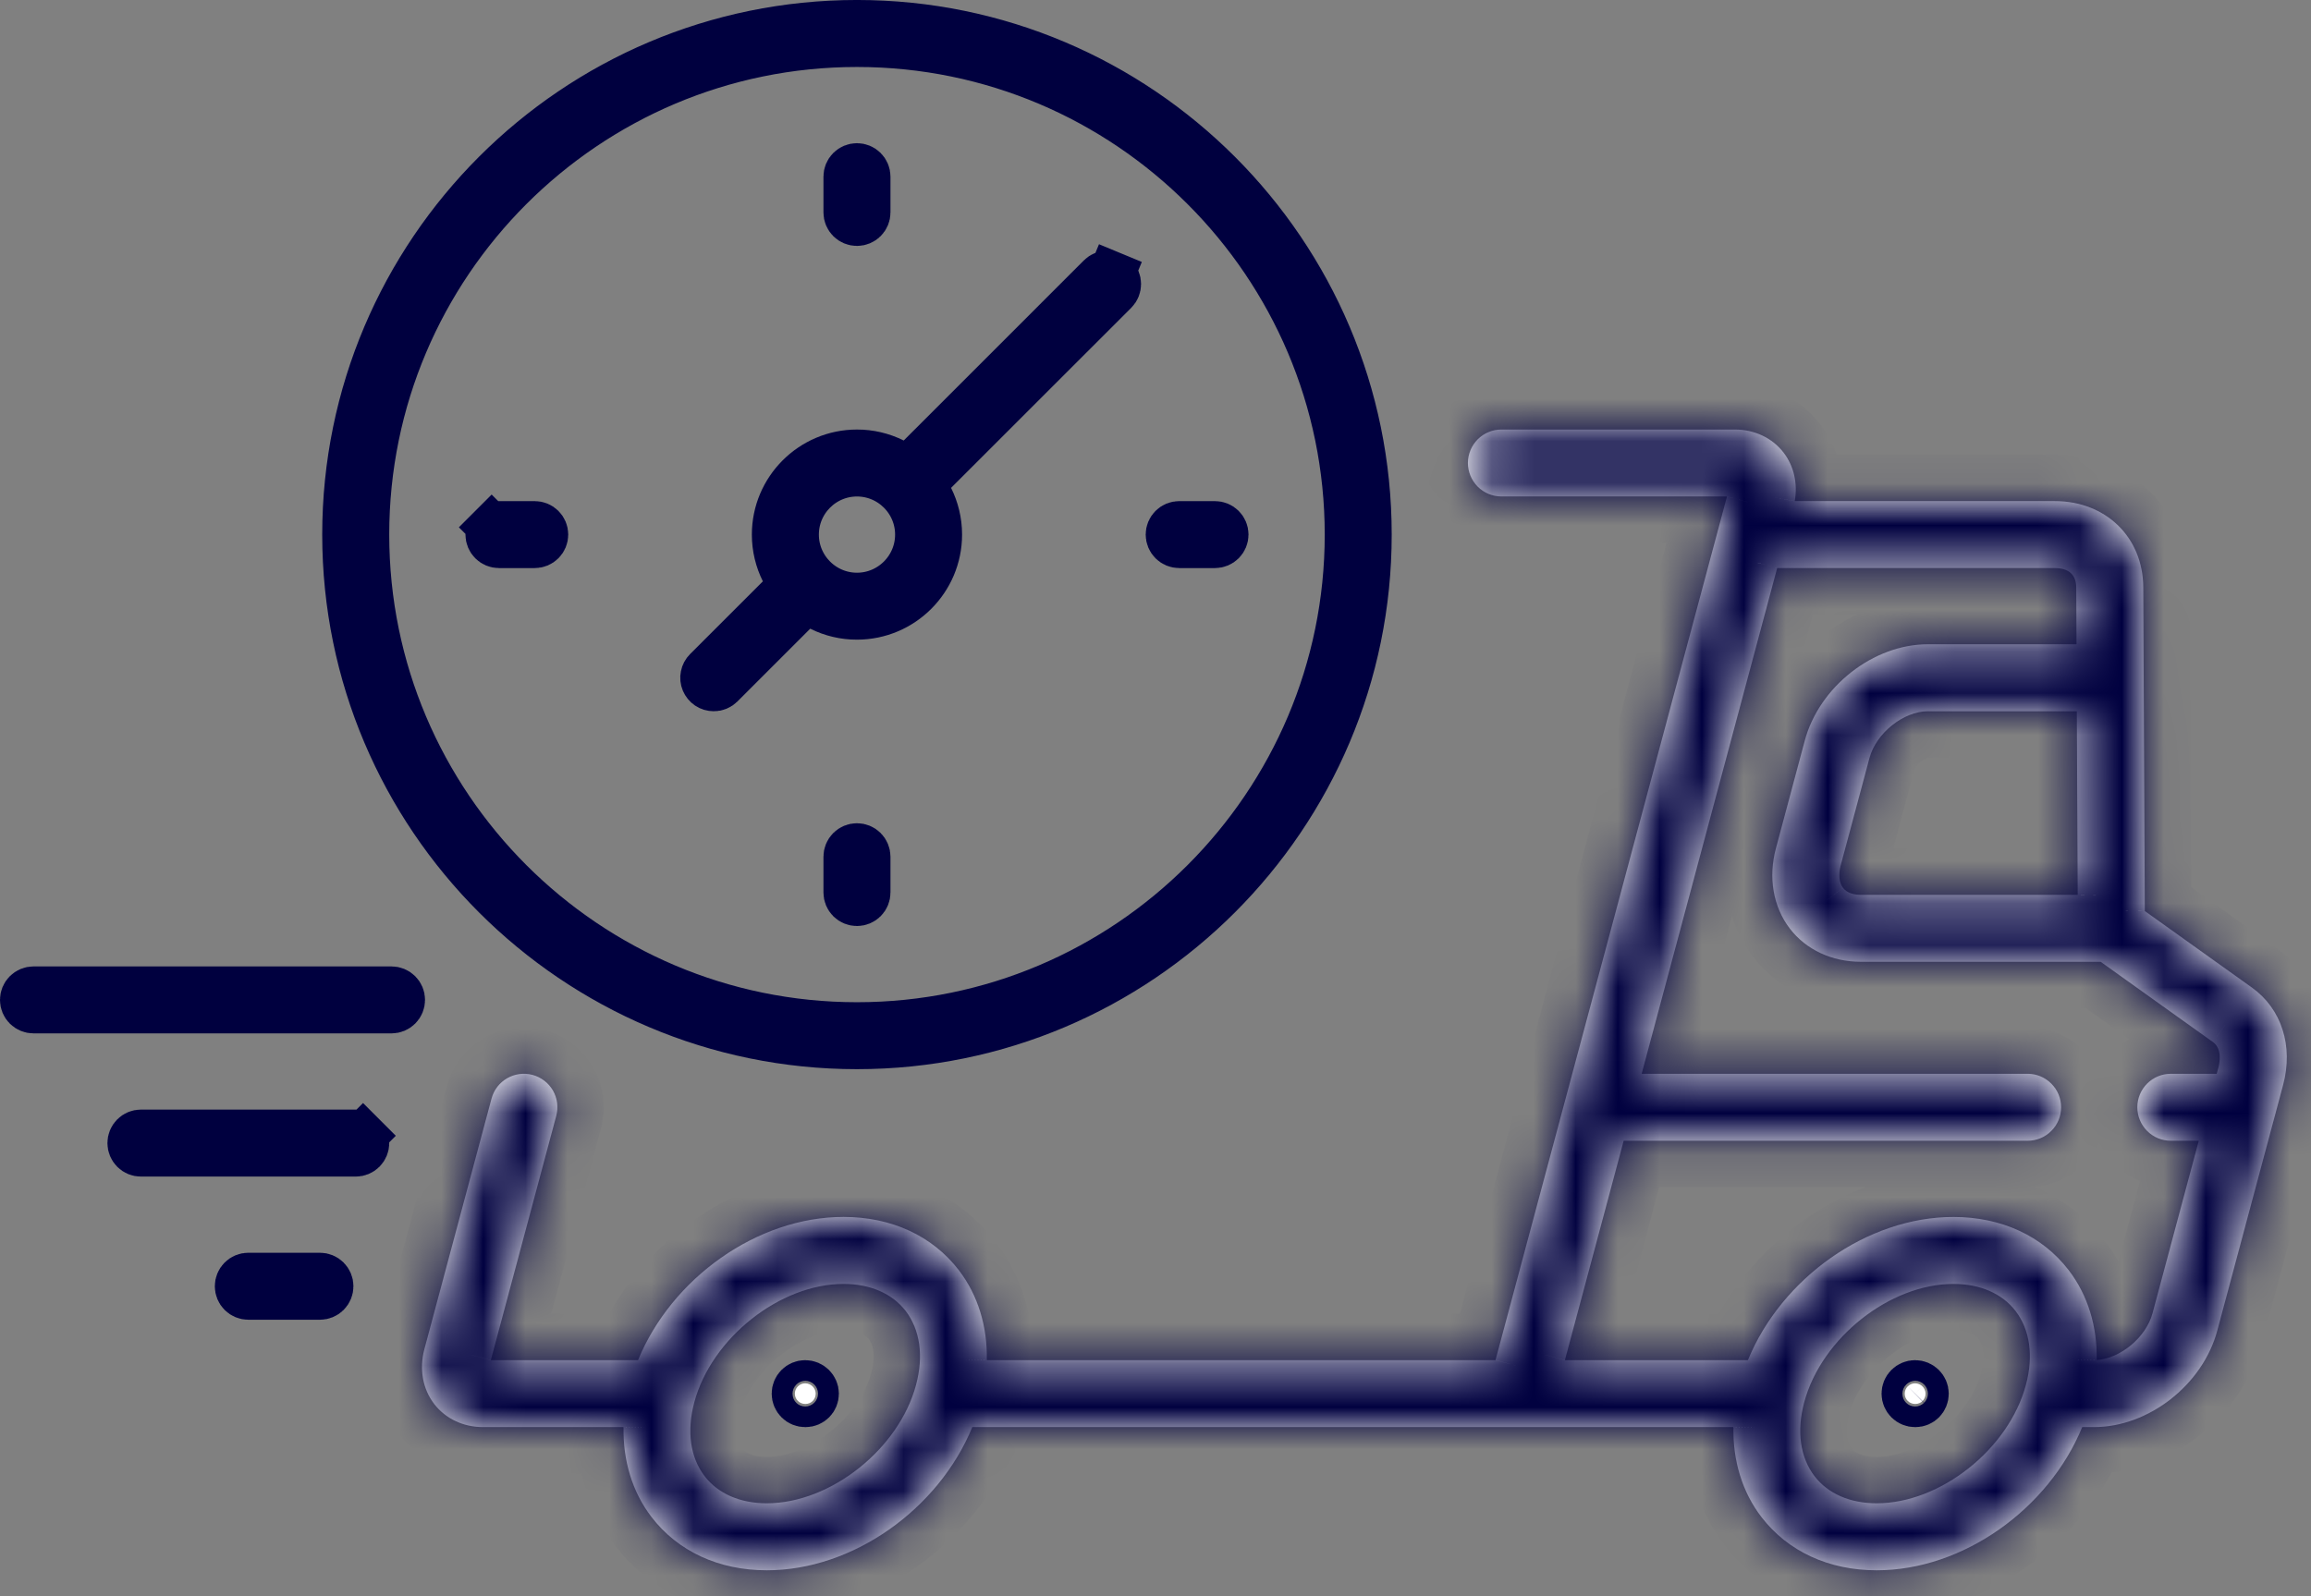
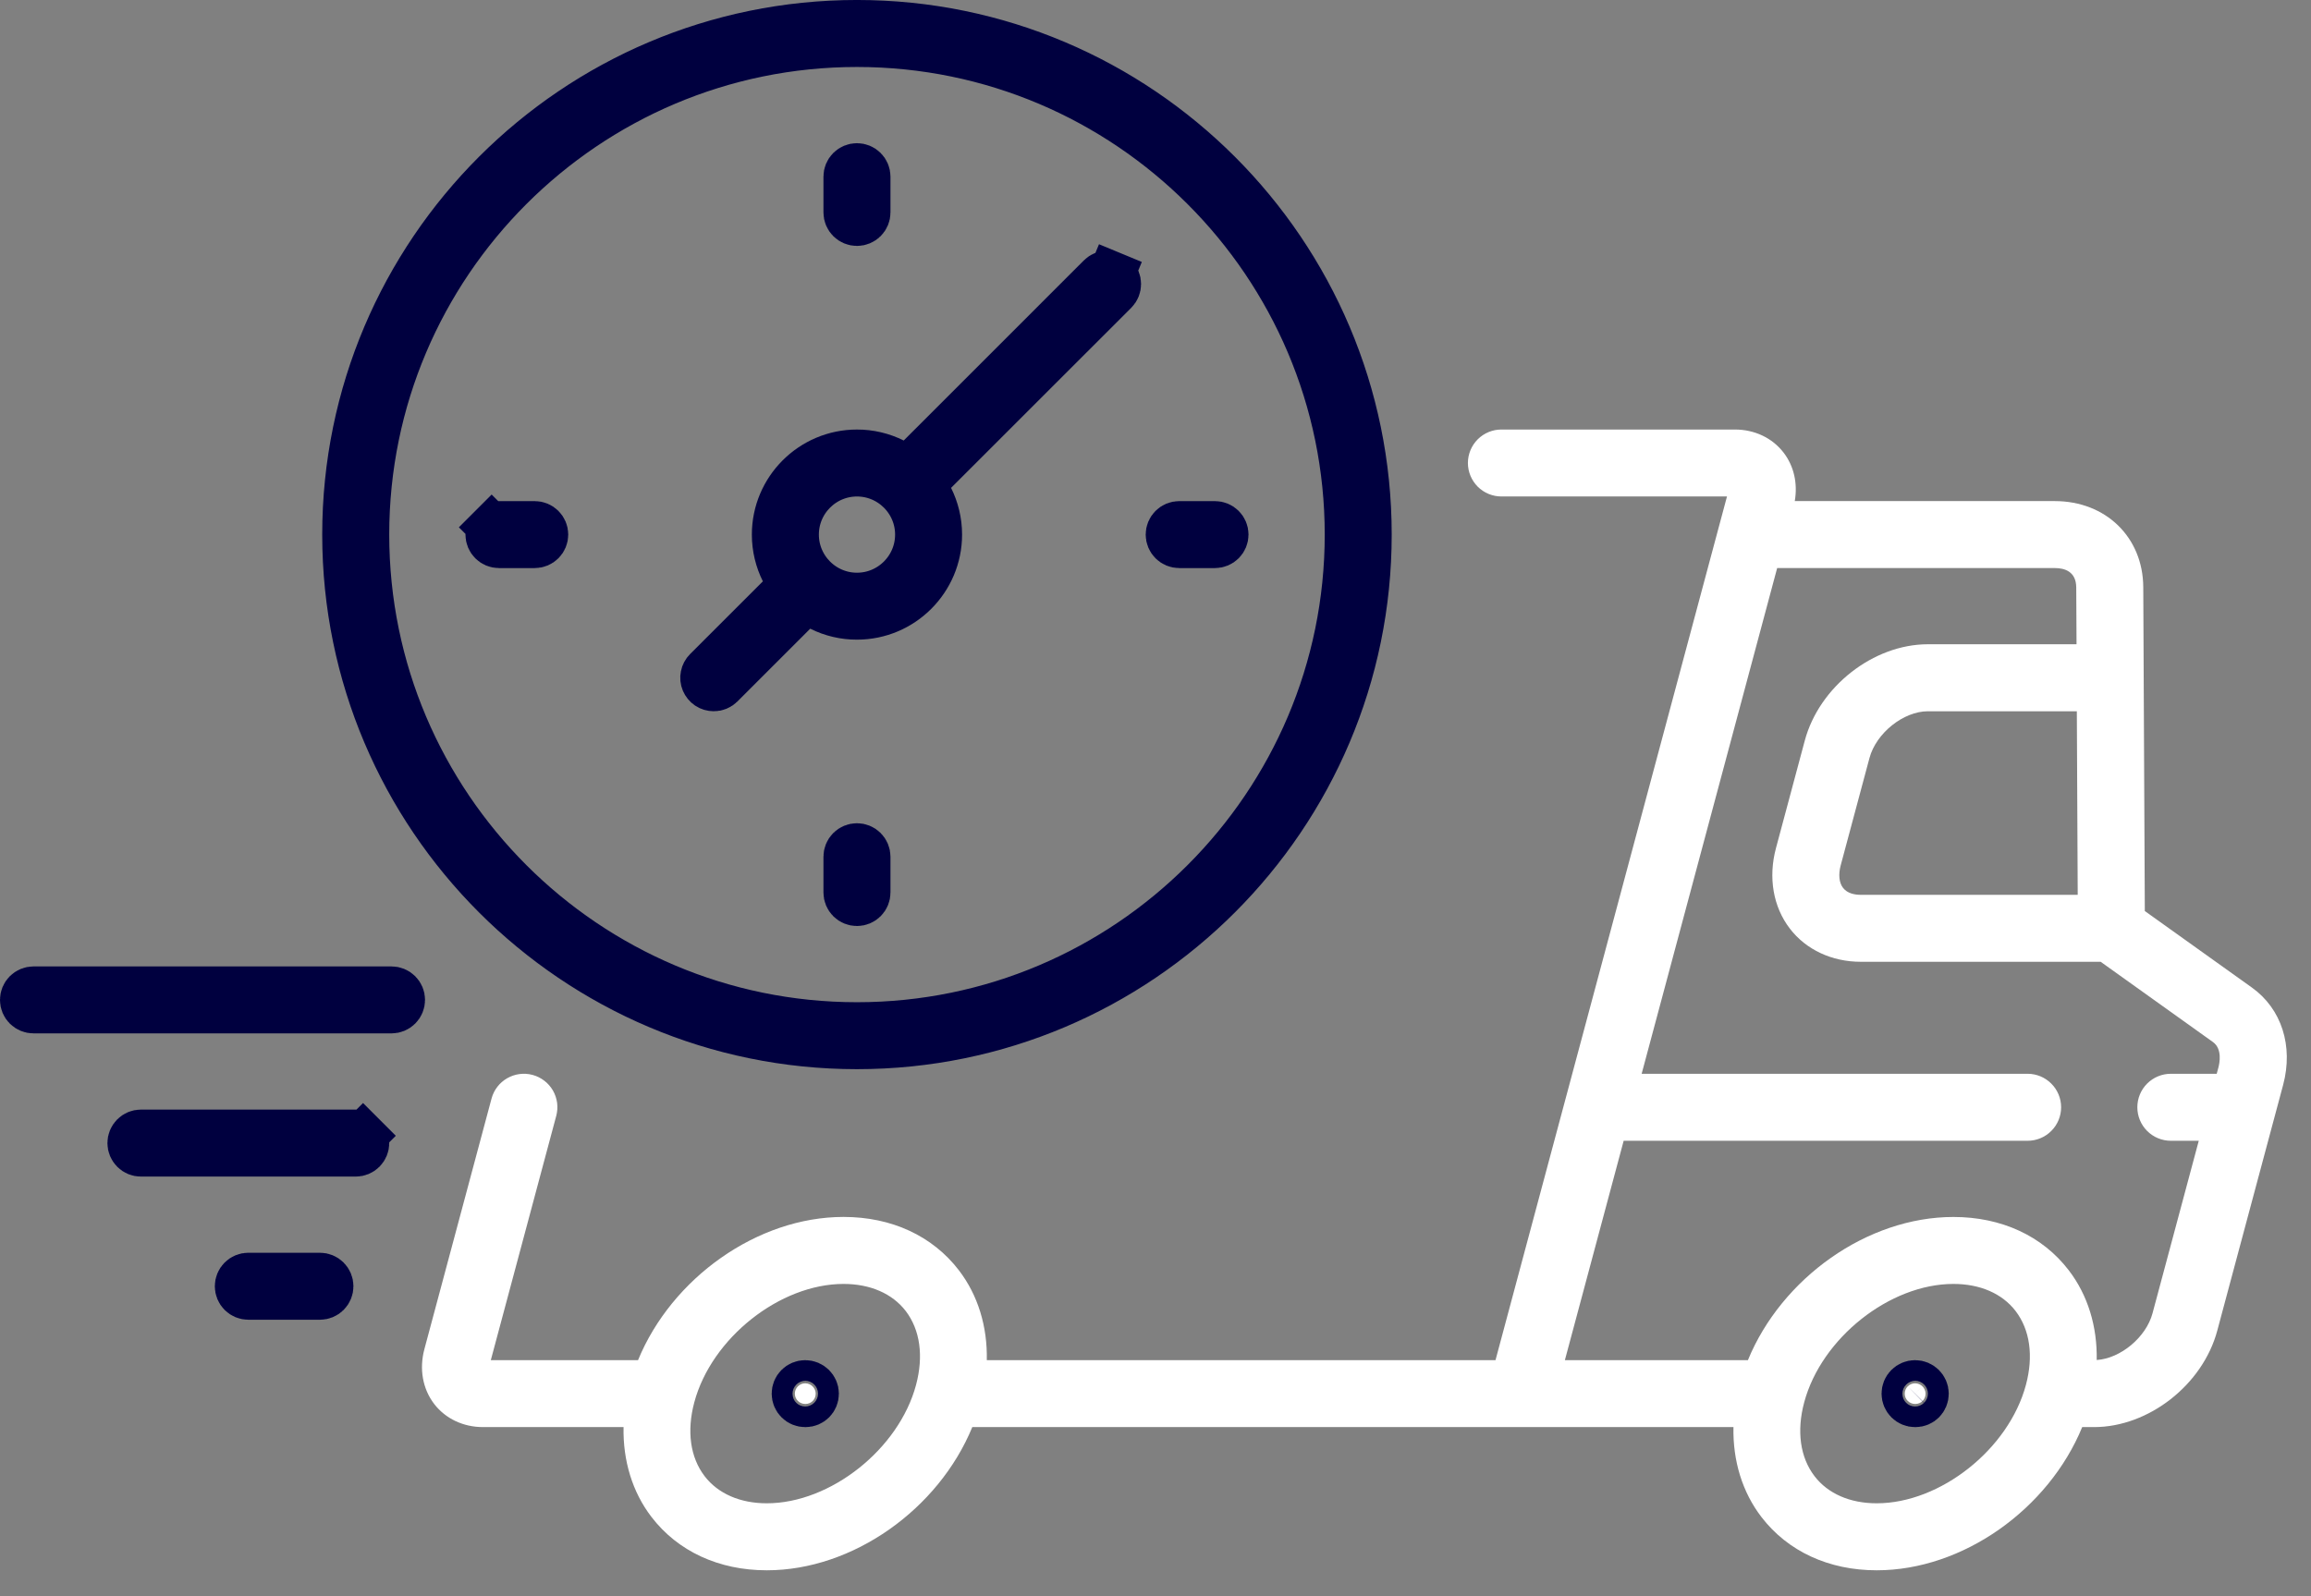
<svg xmlns="http://www.w3.org/2000/svg" width="55" height="38" viewBox="0 0 55 38" fill="none">
  <rect x="0" y="0" width="55" height="38" fill="#808080" stroke="none" />
  <path d="M45.403 33.003C45.45 32.957 45.512 32.931 45.577 32.931C45.717 32.931 45.827 33.045 45.827 33.177C45.827 33.316 45.718 33.422 45.586 33.422H45.577C45.512 33.422 45.45 33.397 45.403 33.35C45.357 33.304 45.331 33.242 45.331 33.177C45.331 33.111 45.357 33.049 45.403 33.003ZM18.989 33.003C19.035 32.957 19.097 32.931 19.163 32.931C19.302 32.931 19.413 33.045 19.413 33.177C19.413 33.316 19.303 33.422 19.171 33.422H19.163C19.097 33.422 19.035 33.397 18.989 33.35C18.943 33.304 18.917 33.242 18.917 33.177C18.917 33.111 18.943 33.049 18.989 33.003Z" fill="white" stroke="#00003F" stroke-width="1.103" />
  <mask id="path-2-inside-1_93_919" fill="white">
-     <path d="M53.594 23.51L51.045 21.688L51.008 13.978C51.002 12.791 50.117 11.929 48.903 11.929H42.714C42.787 11.508 42.694 11.095 42.449 10.776C42.18 10.425 41.757 10.225 41.288 10.225H35.733C35.521 10.225 35.319 10.309 35.169 10.458C35.02 10.608 34.935 10.81 34.935 11.022C34.935 11.233 35.02 11.436 35.169 11.586C35.319 11.735 35.521 11.819 35.733 11.819L41.101 11.819L35.592 32.379H23.485C23.502 31.58 23.275 30.832 22.82 30.239C22.192 29.421 21.218 28.97 20.076 28.97C18.024 28.97 15.987 30.426 15.185 32.379L11.681 32.379L13.238 26.565C13.265 26.464 13.272 26.359 13.259 26.255C13.245 26.151 13.211 26.051 13.159 25.96C13.106 25.87 13.037 25.79 12.954 25.727C12.87 25.663 12.776 25.616 12.675 25.589C12.25 25.476 11.812 25.727 11.698 26.153L10.1 32.118C9.974 32.589 10.059 33.064 10.333 33.422C10.602 33.772 11.025 33.973 11.494 33.973H14.84C14.824 34.772 15.05 35.52 15.505 36.113C16.133 36.931 17.108 37.382 18.249 37.382C20.301 37.382 22.338 35.926 23.14 33.973H41.255C41.238 34.772 41.465 35.52 41.92 36.113C42.548 36.931 43.522 37.382 44.664 37.382C46.716 37.382 48.753 35.926 49.555 33.973H49.838C51.136 33.973 52.424 32.965 52.769 31.678L54.337 25.826C54.584 24.902 54.3 24.015 53.594 23.51ZM21.801 32.97C21.392 34.497 19.765 35.787 18.249 35.787C17.615 35.787 17.089 35.558 16.77 35.142C16.427 34.695 16.34 34.07 16.524 33.382C16.933 31.855 18.56 30.565 20.076 30.565C20.71 30.565 21.236 30.794 21.555 31.209C21.898 31.657 21.985 32.282 21.801 32.97ZM49.448 21.302H44.285C44.15 21.302 43.967 21.273 43.862 21.135C43.769 21.014 43.749 20.819 43.807 20.601L44.492 18.045C44.651 17.452 45.301 16.932 45.883 16.932H49.427L49.448 21.302ZM48.215 32.97C47.806 34.497 46.18 35.787 44.664 35.787C44.029 35.787 43.504 35.558 43.185 35.142C42.842 34.695 42.754 34.07 42.939 33.382C43.348 31.855 44.974 30.565 46.49 30.565C47.125 30.565 47.65 30.794 47.969 31.209C48.312 31.657 48.4 32.282 48.215 32.97ZM51.228 31.265C51.075 31.837 50.465 32.34 49.9 32.376C49.915 31.578 49.689 30.831 49.234 30.239C48.606 29.421 47.632 28.971 46.49 28.971C44.438 28.971 42.401 30.426 41.599 32.379H37.243L38.642 27.157H48.256C48.467 27.157 48.67 27.073 48.819 26.923C48.969 26.774 49.053 26.571 49.053 26.359C49.053 26.148 48.969 25.945 48.819 25.796C48.67 25.646 48.467 25.562 48.256 25.562H39.07L42.295 13.523H48.903C49.135 13.523 49.411 13.604 49.413 13.986L49.42 15.337H45.883C44.584 15.337 43.297 16.345 42.952 17.632L42.267 20.189C42.079 20.889 42.199 21.588 42.597 22.106C42.982 22.608 43.597 22.896 44.285 22.896H49.994L52.667 24.807C52.894 24.97 52.823 25.313 52.796 25.414L52.756 25.562H51.664C51.453 25.562 51.25 25.646 51.1 25.796C50.951 25.945 50.867 26.148 50.867 26.359C50.867 26.571 50.951 26.774 51.1 26.923C51.25 27.073 51.453 27.157 51.664 27.157H52.329L51.228 31.265Z" />
-   </mask>
+     </mask>
  <path d="M53.594 23.51L51.045 21.688L51.008 13.978C51.002 12.791 50.117 11.929 48.903 11.929H42.714C42.787 11.508 42.694 11.095 42.449 10.776C42.18 10.425 41.757 10.225 41.288 10.225H35.733C35.521 10.225 35.319 10.309 35.169 10.458C35.02 10.608 34.935 10.81 34.935 11.022C34.935 11.233 35.02 11.436 35.169 11.586C35.319 11.735 35.521 11.819 35.733 11.819L41.101 11.819L35.592 32.379H23.485C23.502 31.58 23.275 30.832 22.82 30.239C22.192 29.421 21.218 28.97 20.076 28.97C18.024 28.97 15.987 30.426 15.185 32.379L11.681 32.379L13.238 26.565C13.265 26.464 13.272 26.359 13.259 26.255C13.245 26.151 13.211 26.051 13.159 25.96C13.106 25.87 13.037 25.79 12.954 25.727C12.87 25.663 12.776 25.616 12.675 25.589C12.25 25.476 11.812 25.727 11.698 26.153L10.1 32.118C9.974 32.589 10.059 33.064 10.333 33.422C10.602 33.772 11.025 33.973 11.494 33.973H14.84C14.824 34.772 15.05 35.52 15.505 36.113C16.133 36.931 17.108 37.382 18.249 37.382C20.301 37.382 22.338 35.926 23.14 33.973H41.255C41.238 34.772 41.465 35.52 41.92 36.113C42.548 36.931 43.522 37.382 44.664 37.382C46.716 37.382 48.753 35.926 49.555 33.973H49.838C51.136 33.973 52.424 32.965 52.769 31.678L54.337 25.826C54.584 24.902 54.3 24.015 53.594 23.51ZM21.801 32.97C21.392 34.497 19.765 35.787 18.249 35.787C17.615 35.787 17.089 35.558 16.77 35.142C16.427 34.695 16.34 34.07 16.524 33.382C16.933 31.855 18.56 30.565 20.076 30.565C20.71 30.565 21.236 30.794 21.555 31.209C21.898 31.657 21.985 32.282 21.801 32.97ZM49.448 21.302H44.285C44.15 21.302 43.967 21.273 43.862 21.135C43.769 21.014 43.749 20.819 43.807 20.601L44.492 18.045C44.651 17.452 45.301 16.932 45.883 16.932H49.427L49.448 21.302ZM48.215 32.97C47.806 34.497 46.18 35.787 44.664 35.787C44.029 35.787 43.504 35.558 43.185 35.142C42.842 34.695 42.754 34.07 42.939 33.382C43.348 31.855 44.974 30.565 46.49 30.565C47.125 30.565 47.65 30.794 47.969 31.209C48.312 31.657 48.4 32.282 48.215 32.97ZM51.228 31.265C51.075 31.837 50.465 32.34 49.9 32.376C49.915 31.578 49.689 30.831 49.234 30.239C48.606 29.421 47.632 28.971 46.49 28.971C44.438 28.971 42.401 30.426 41.599 32.379H37.243L38.642 27.157H48.256C48.467 27.157 48.67 27.073 48.819 26.923C48.969 26.774 49.053 26.571 49.053 26.359C49.053 26.148 48.969 25.945 48.819 25.796C48.67 25.646 48.467 25.562 48.256 25.562H39.07L42.295 13.523H48.903C49.135 13.523 49.411 13.604 49.413 13.986L49.42 15.337H45.883C44.584 15.337 43.297 16.345 42.952 17.632L42.267 20.189C42.079 20.889 42.199 21.588 42.597 22.106C42.982 22.608 43.597 22.896 44.285 22.896H49.994L52.667 24.807C52.894 24.97 52.823 25.313 52.796 25.414L52.756 25.562H51.664C51.453 25.562 51.25 25.646 51.1 25.796C50.951 25.945 50.867 26.148 50.867 26.359C50.867 26.571 50.951 26.774 51.1 26.923C51.25 27.073 51.453 27.157 51.664 27.157H52.329L51.228 31.265Z" fill="white" />
-   <path d="M53.594 23.51L52.953 24.407L52.953 24.407L53.594 23.51ZM51.045 21.688L49.942 21.693L49.944 22.257L50.403 22.585L51.045 21.688ZM51.008 13.978L52.111 13.973V13.973L51.008 13.978ZM42.714 11.929L41.627 11.741L41.405 13.032H42.714V11.929ZM42.449 10.776L43.324 10.104L43.324 10.104L42.449 10.776ZM35.733 11.819L35.733 10.716H35.733V11.819ZM41.101 11.819L42.167 12.105L42.539 10.716L41.101 10.716L41.101 11.819ZM35.592 32.379V33.482H36.439L36.658 32.664L35.592 32.379ZM23.485 32.379L22.383 32.356L22.359 33.482H23.485V32.379ZM22.82 30.239L23.695 29.567L23.695 29.567L22.82 30.239ZM15.185 32.379L15.185 33.482L15.924 33.482L16.205 32.798L15.185 32.379ZM11.681 32.379L10.615 32.093L10.243 33.481L11.681 33.482L11.681 32.379ZM13.238 26.565L12.173 26.28L12.173 26.28L13.238 26.565ZM12.675 25.589L12.96 24.524L12.959 24.523L12.675 25.589ZM11.698 26.153L10.633 25.867L10.633 25.867L11.698 26.153ZM10.1 32.118L11.165 32.403L11.165 32.403L10.1 32.118ZM10.333 33.422L9.458 34.094L9.459 34.094L10.333 33.422ZM14.84 33.973L15.943 33.996L15.966 32.87H14.84V33.973ZM15.505 36.113L16.38 35.442L16.38 35.442L15.505 36.113ZM23.14 33.973V32.87H22.401L22.12 33.554L23.14 33.973ZM41.255 33.973L42.357 33.996L42.38 32.87H41.255V33.973ZM41.92 36.113L42.795 35.442L42.795 35.442L41.92 36.113ZM49.555 33.973V32.87H48.816L48.535 33.554L49.555 33.973ZM52.769 31.678L51.703 31.393L51.703 31.393L52.769 31.678ZM54.337 25.826L55.402 26.112L55.402 26.112L54.337 25.826ZM21.801 32.97L20.735 32.684L20.735 32.684L21.801 32.97ZM16.77 35.142L15.895 35.814L15.895 35.814L16.77 35.142ZM16.524 33.382L17.59 33.668L17.59 33.668L16.524 33.382ZM21.555 31.209L22.43 30.538L22.43 30.538L21.555 31.209ZM49.448 21.302V22.404H50.556L50.551 21.296L49.448 21.302ZM43.862 21.135L44.737 20.464L44.736 20.464L43.862 21.135ZM43.807 20.601L44.873 20.887L44.873 20.887L43.807 20.601ZM44.492 18.045L43.427 17.759L43.427 17.759L44.492 18.045ZM49.427 16.932L50.53 16.926L50.525 15.829H49.427V16.932ZM48.215 32.97L47.15 32.684L47.15 32.684L48.215 32.97ZM43.185 35.142L42.31 35.814L42.31 35.814L43.185 35.142ZM42.939 33.382L44.004 33.668L44.004 33.668L42.939 33.382ZM47.969 31.209L48.844 30.538L48.844 30.538L47.969 31.209ZM51.228 31.265L52.294 31.551L52.294 31.551L51.228 31.265ZM49.9 32.376L48.797 32.354L48.774 33.55L49.968 33.476L49.9 32.376ZM49.234 30.239L50.109 29.568L50.109 29.568L49.234 30.239ZM41.599 32.379V33.482H42.338L42.619 32.798L41.599 32.379ZM37.243 32.379L36.178 32.093L35.806 33.482H37.243V32.379ZM38.642 27.157V26.054H37.796L37.577 26.871L38.642 27.157ZM39.07 25.562L38.004 25.277L37.632 26.665H39.07V25.562ZM42.295 13.523V12.42H41.449L41.23 13.238L42.295 13.523ZM49.413 13.986L48.31 13.991V13.991L49.413 13.986ZM49.42 15.337V16.44H50.528L50.523 15.332L49.42 15.337ZM42.952 17.632L41.887 17.347L41.887 17.347L42.952 17.632ZM42.267 20.189L43.332 20.474L43.332 20.474L42.267 20.189ZM42.597 22.106L43.472 21.435L43.472 21.435L42.597 22.106ZM49.994 22.896L50.635 21.999L50.347 21.793H49.994V22.896ZM52.667 24.807L52.025 25.705L52.026 25.705L52.667 24.807ZM52.796 25.414L53.861 25.699L53.861 25.699L52.796 25.414ZM52.756 25.562V26.665H53.603L53.822 25.848L52.756 25.562ZM52.329 27.157L53.395 27.442L53.767 26.054H52.329V27.157ZM54.236 22.613L51.686 20.79L50.403 22.585L52.953 24.407L54.236 22.613ZM52.148 21.682L52.111 13.973L49.905 13.983L49.942 21.693L52.148 21.682ZM52.111 13.973C52.102 12.156 50.701 10.826 48.903 10.826V13.032C49.533 13.032 49.902 13.426 49.905 13.983L52.111 13.973ZM48.903 10.826H42.714V13.032H48.903V10.826ZM43.801 12.116C43.921 11.42 43.772 10.689 43.324 10.104L41.574 11.447C41.615 11.501 41.652 11.597 41.627 11.741L43.801 12.116ZM43.324 10.104C42.832 9.463 42.075 9.122 41.288 9.122V11.328C41.439 11.328 41.528 11.388 41.574 11.447L43.324 10.104ZM41.288 9.122H35.733V11.328H41.288V9.122ZM35.733 9.122C35.229 9.122 34.745 9.322 34.389 9.678L35.949 11.238C35.892 11.295 35.814 11.328 35.733 11.328V9.122ZM34.389 9.678C34.033 10.035 33.833 10.518 33.833 11.022H36.038C36.038 11.103 36.006 11.181 35.949 11.238L34.389 9.678ZM33.833 11.022C33.833 11.526 34.033 12.009 34.389 12.365L35.949 10.806C36.006 10.863 36.038 10.941 36.038 11.022H33.833ZM34.389 12.365C34.745 12.722 35.229 12.922 35.733 12.922V10.716C35.814 10.716 35.892 10.748 35.949 10.806L34.389 12.365ZM35.733 12.922L41.101 12.922L41.101 10.716L35.733 10.716L35.733 12.922ZM40.036 11.534L34.527 32.093L36.658 32.664L42.167 12.105L40.036 11.534ZM35.592 31.276H23.485V33.482H35.592V31.276ZM24.588 32.401C24.609 31.38 24.318 30.38 23.695 29.567L21.945 30.91C22.231 31.284 22.394 31.78 22.383 32.356L24.588 32.401ZM23.695 29.567C22.834 28.446 21.518 27.867 20.076 27.867V30.073C20.917 30.073 21.55 30.396 21.945 30.91L23.695 29.567ZM20.076 27.867C17.539 27.867 15.122 29.629 14.165 31.96L16.205 32.798C16.852 31.223 18.509 30.073 20.076 30.073V27.867ZM15.185 31.276L11.681 31.276L11.681 33.482L15.185 33.482L15.185 31.276ZM12.746 32.664L14.304 26.851L12.173 26.28L10.615 32.093L12.746 32.664ZM14.304 26.851C14.368 26.61 14.385 26.358 14.352 26.111L12.165 26.399C12.16 26.359 12.163 26.319 12.173 26.28L14.304 26.851ZM14.352 26.111C14.319 25.864 14.239 25.625 14.114 25.409L12.204 26.512C12.184 26.477 12.17 26.439 12.165 26.399L14.352 26.111ZM14.114 25.409C13.989 25.193 13.823 25.003 13.625 24.852L12.282 26.602C12.25 26.577 12.224 26.547 12.204 26.512L14.114 25.409ZM13.625 24.852C13.427 24.7 13.201 24.588 12.96 24.524L12.389 26.654C12.35 26.644 12.314 26.626 12.282 26.602L13.625 24.852ZM12.959 24.523C11.948 24.253 10.905 24.852 10.633 25.867L12.763 26.438C12.719 26.602 12.552 26.698 12.39 26.654L12.959 24.523ZM10.633 25.867L9.035 31.832L11.165 32.403L12.763 26.438L10.633 25.867ZM9.035 31.832C8.828 32.603 8.956 33.439 9.458 34.094L11.208 32.751C11.161 32.689 11.119 32.574 11.165 32.403L9.035 31.832ZM9.459 34.094C9.95 34.735 10.707 35.076 11.494 35.076V32.87C11.343 32.87 11.254 32.81 11.208 32.751L9.459 34.094ZM11.494 35.076H14.84V32.87H11.494V35.076ZM13.737 33.951C13.716 34.972 14.007 35.972 14.63 36.784L16.38 35.442C16.094 35.068 15.931 34.572 15.943 33.996L13.737 33.951ZM14.63 36.784C15.491 37.906 16.807 38.484 18.249 38.484V36.279C17.408 36.279 16.775 35.956 16.38 35.442L14.63 36.784ZM18.249 38.484C20.786 38.484 23.203 36.723 24.16 34.392L22.12 33.554C21.473 35.129 19.816 36.279 18.249 36.279V38.484ZM23.14 35.076H41.255V32.87H23.14V35.076ZM40.152 33.951C40.131 34.972 40.421 35.972 41.045 36.784L42.795 35.442C42.508 35.068 42.346 34.572 42.357 33.996L40.152 33.951ZM41.045 36.784C41.906 37.906 43.221 38.484 44.664 38.484V36.279C43.823 36.279 43.19 35.956 42.795 35.442L41.045 36.784ZM44.664 38.484C47.201 38.484 49.618 36.723 50.575 34.392L48.535 33.554C47.888 35.129 46.231 36.279 44.664 36.279V38.484ZM49.555 35.076H49.838V32.87H49.555V35.076ZM49.838 35.076C51.654 35.076 53.365 33.715 53.834 31.963L51.703 31.393C51.483 32.215 50.619 32.87 49.838 32.87V35.076ZM53.834 31.963L55.402 26.112L53.271 25.541L51.703 31.393L53.834 31.963ZM55.402 26.112C55.752 24.804 55.364 23.419 54.236 22.613L52.953 24.407C53.236 24.61 53.416 25 53.271 25.541L55.402 26.112ZM20.735 32.684C20.602 33.18 20.251 33.694 19.755 34.087C19.256 34.482 18.705 34.684 18.249 34.684V36.89C19.309 36.89 20.329 36.447 21.125 35.815C21.924 35.182 22.59 34.286 22.866 33.255L20.735 32.684ZM18.249 34.684C17.877 34.684 17.711 34.556 17.645 34.471L15.895 35.814C16.468 36.56 17.352 36.89 18.249 36.89V34.684ZM17.645 34.471C17.565 34.366 17.468 34.121 17.59 33.668L15.459 33.097C15.211 34.02 15.29 35.024 15.895 35.814L17.645 34.471ZM17.59 33.668C17.722 33.172 18.074 32.658 18.57 32.265C19.069 31.87 19.62 31.668 20.076 31.668V29.462C19.016 29.462 17.996 29.905 17.2 30.537C16.401 31.17 15.735 32.066 15.459 33.097L17.59 33.668ZM20.076 31.668C20.448 31.668 20.614 31.795 20.68 31.881L22.43 30.538C21.857 29.792 20.973 29.462 20.076 29.462V31.668ZM20.68 31.881C20.76 31.986 20.857 32.231 20.735 32.684L22.866 33.255C23.113 32.332 23.035 31.328 22.43 30.538L20.68 31.881ZM49.448 20.199H44.285V22.404H49.448V20.199ZM44.285 20.199C44.287 20.199 44.331 20.198 44.4 20.22C44.476 20.244 44.618 20.309 44.737 20.464L42.987 21.807C43.425 22.378 44.082 22.404 44.285 22.404V20.199ZM44.736 20.464C44.842 20.601 44.868 20.729 44.875 20.793C44.878 20.827 44.877 20.852 44.876 20.866C44.875 20.873 44.874 20.879 44.874 20.882C44.873 20.884 44.873 20.885 44.873 20.886C44.873 20.886 44.873 20.887 44.873 20.887L42.742 20.315C42.639 20.7 42.599 21.302 42.987 21.807L44.736 20.464ZM44.873 20.887L45.558 18.33L43.427 17.759L42.742 20.316L44.873 20.887ZM45.558 18.33C45.56 18.323 45.569 18.295 45.599 18.253C45.628 18.211 45.669 18.166 45.718 18.127C45.768 18.087 45.815 18.061 45.852 18.046C45.889 18.031 45.9 18.035 45.883 18.035V15.829C45.279 15.829 44.735 16.088 44.34 16.405C43.941 16.724 43.579 17.191 43.427 17.759L45.558 18.33ZM45.883 18.035H49.427V15.829H45.883V18.035ZM48.325 16.937L48.346 21.307L50.551 21.296L50.53 16.926L48.325 16.937ZM47.15 32.684C47.017 33.18 46.665 33.694 46.169 34.087C45.671 34.482 45.12 34.684 44.664 34.684V36.89C45.724 36.89 46.744 36.447 47.54 35.815C48.339 35.182 49.004 34.286 49.281 33.255L47.15 32.684ZM44.664 34.684C44.291 34.684 44.126 34.556 44.06 34.471L42.31 35.814C42.883 36.56 43.767 36.89 44.664 36.89V34.684ZM44.06 34.471C43.98 34.366 43.883 34.121 44.004 33.668L41.874 33.097C41.626 34.02 41.704 35.024 42.31 35.814L44.06 34.471ZM44.004 33.668C44.137 33.172 44.489 32.658 44.985 32.265C45.483 31.87 46.034 31.668 46.49 31.668V29.462C45.431 29.462 44.41 29.905 43.614 30.537C42.816 31.17 42.15 32.066 41.873 33.097L44.004 33.668ZM46.49 31.668C46.863 31.668 47.029 31.795 47.094 31.881L48.844 30.538C48.272 29.792 47.387 29.462 46.49 29.462V31.668ZM47.094 31.881C47.175 31.986 47.272 32.231 47.15 32.684L49.281 33.255C49.528 32.332 49.45 31.328 48.844 30.538L47.094 31.881ZM50.163 30.98C50.157 31.003 50.118 31.087 50.013 31.174C49.966 31.213 49.92 31.241 49.881 31.258C49.842 31.275 49.824 31.275 49.831 31.275L49.968 33.476C50.536 33.441 51.046 33.184 51.424 32.87C51.804 32.553 52.147 32.1 52.294 31.551L50.163 30.98ZM51.002 32.397C51.022 31.377 50.732 30.379 50.109 29.568L48.359 30.91C48.645 31.283 48.808 31.779 48.797 32.354L51.002 32.397ZM50.109 29.568C49.248 28.446 47.933 27.868 46.49 27.868V30.073C47.331 30.073 47.965 30.396 48.359 30.91L50.109 29.568ZM46.49 27.868C43.953 27.868 41.537 29.63 40.579 31.96L42.619 32.798C43.267 31.223 44.923 30.073 46.49 30.073V27.868ZM41.599 31.276H37.243V33.482H41.599V31.276ZM38.308 32.664L39.708 27.442L37.577 26.871L36.178 32.093L38.308 32.664ZM38.642 28.259H48.256V26.054H38.642V28.259ZM48.256 28.259C48.76 28.259 49.243 28.059 49.599 27.703L48.039 26.143C48.097 26.086 48.175 26.054 48.256 26.054V28.259ZM49.599 27.703C49.956 27.347 50.156 26.863 50.156 26.359H47.95C47.95 26.278 47.982 26.201 48.039 26.143L49.599 27.703ZM50.156 26.359C50.156 25.855 49.956 25.372 49.599 25.016L48.039 26.576C47.982 26.518 47.95 26.441 47.95 26.359H50.156ZM49.599 25.016C49.243 24.66 48.76 24.459 48.256 24.459V26.665C48.175 26.665 48.097 26.633 48.039 26.576L49.599 25.016ZM48.256 24.459H39.07V26.665H48.256V24.459ZM40.135 25.848L43.361 13.809L41.23 13.238L38.004 25.277L40.135 25.848ZM42.295 14.626H48.903V12.42H42.295V14.626ZM48.903 14.626C48.901 14.626 48.875 14.626 48.833 14.617C48.79 14.607 48.709 14.582 48.618 14.519C48.52 14.452 48.432 14.354 48.374 14.235C48.318 14.121 48.311 14.028 48.31 13.991L50.516 13.98C50.514 13.485 50.309 13.006 49.87 12.703C49.504 12.451 49.112 12.42 48.903 12.42V14.626ZM48.31 13.991L48.317 15.342L50.523 15.332L50.516 13.98L48.31 13.991ZM49.42 14.234H45.883V16.44H49.42V14.234ZM45.883 14.234C44.067 14.234 42.356 15.595 41.887 17.347L44.017 17.918C44.238 17.095 45.102 16.44 45.883 16.44V14.234ZM41.887 17.347L41.202 19.903L43.332 20.474L44.017 17.918L41.887 17.347ZM41.202 19.903C40.937 20.893 41.09 21.955 41.722 22.777L43.472 21.435C43.309 21.222 43.222 20.886 43.332 20.474L41.202 19.903ZM41.722 22.777C42.336 23.578 43.288 23.999 44.285 23.999V21.793C43.906 21.793 43.628 21.639 43.472 21.435L41.722 22.777ZM44.285 23.999H49.994V21.793H44.285V23.999ZM49.352 23.793L52.025 25.705L53.308 23.91L50.635 21.999L49.352 23.793ZM52.026 25.705C51.76 25.515 51.729 25.252 51.726 25.201C51.724 25.168 51.727 25.148 51.727 25.145C51.728 25.14 51.729 25.136 51.731 25.128L53.861 25.699C53.889 25.598 53.946 25.355 53.928 25.066C53.91 24.778 53.801 24.262 53.308 23.91L52.026 25.705ZM51.731 25.128L51.691 25.277L53.822 25.848L53.861 25.699L51.731 25.128ZM52.756 24.459H51.664V26.665H52.756V24.459ZM51.664 24.459C51.16 24.459 50.677 24.66 50.32 25.016L51.88 26.576C51.823 26.633 51.745 26.665 51.664 26.665V24.459ZM50.32 25.016C49.964 25.372 49.764 25.855 49.764 26.359H51.97C51.97 26.441 51.937 26.518 51.88 26.576L50.32 25.016ZM49.764 26.359C49.764 26.863 49.964 27.347 50.32 27.703L51.88 26.143C51.937 26.201 51.97 26.278 51.97 26.359H49.764ZM50.32 27.703C50.677 28.059 51.16 28.259 51.664 28.259V26.054C51.745 26.054 51.823 26.086 51.88 26.143L50.32 27.703ZM51.664 28.259H52.329V26.054H51.664V28.259ZM51.264 26.871L50.163 30.98L52.294 31.551L53.395 27.442L51.264 26.871Z" fill="#00003F" mask="url(#path-2-inside-1_93_919)" />
  <path d="M32.57 12.726C32.57 19.439 27.108 24.901 20.395 24.901C13.682 24.901 8.22 19.439 8.22 12.726C8.22 6.014 13.682 0.551 20.395 0.551C27.108 0.551 32.57 6.014 32.57 12.726ZM32.079 12.726C32.079 6.284 26.838 1.043 20.395 1.043C13.952 1.043 8.712 6.284 8.712 12.726C8.712 19.169 13.952 24.41 20.395 24.41C26.838 24.41 32.079 19.169 32.079 12.726Z" fill="white" stroke="#00003F" stroke-width="1.103" />
  <path d="M16.988 16.38H16.987C16.938 16.38 16.891 16.366 16.85 16.339C16.81 16.312 16.779 16.274 16.76 16.229C16.741 16.184 16.736 16.134 16.746 16.087C16.755 16.039 16.779 15.995 16.813 15.961C16.813 15.961 16.813 15.961 16.813 15.961L18.546 14.229L18.826 13.948L18.649 13.593C18.519 13.331 18.445 13.038 18.445 12.726C18.445 11.652 19.32 10.777 20.395 10.777L20.396 10.777C20.696 10.776 20.992 10.846 21.261 10.98L21.616 11.158L21.897 10.877L26.186 6.588L26.186 6.588C26.209 6.565 26.236 6.547 26.266 6.535C26.296 6.522 26.328 6.516 26.36 6.516C26.392 6.516 26.424 6.522 26.454 6.535L26.665 6.025L26.454 6.535C26.484 6.547 26.511 6.565 26.534 6.588L26.534 6.588C26.58 6.634 26.605 6.697 26.605 6.762C26.605 6.827 26.58 6.89 26.534 6.936C26.534 6.936 26.534 6.936 26.534 6.936L22.245 11.224L21.964 11.505L22.141 11.86C22.271 12.121 22.345 12.415 22.345 12.726C22.345 13.801 21.47 14.676 20.395 14.676H20.395C20.094 14.677 19.798 14.607 19.529 14.473L19.174 14.295L18.893 14.576L17.161 16.308L17.16 16.309C17.137 16.332 17.111 16.35 17.081 16.362C17.051 16.374 17.02 16.381 16.988 16.38ZM21.854 12.726C21.854 11.922 21.2 11.268 20.395 11.268C19.591 11.268 18.937 11.922 18.937 12.726C18.937 13.531 19.591 14.185 20.395 14.185C21.2 14.185 21.854 13.531 21.854 12.726ZM20.569 5.231C20.523 5.277 20.46 5.303 20.395 5.303C20.33 5.303 20.267 5.277 20.221 5.231C20.175 5.185 20.149 5.123 20.149 5.058V4.205C20.149 4.14 20.175 4.078 20.221 4.032C20.267 3.986 20.33 3.96 20.395 3.96C20.46 3.96 20.523 3.986 20.569 4.032C20.615 4.078 20.641 4.14 20.641 4.205V5.058C20.641 5.123 20.615 5.185 20.569 5.231ZM20.221 20.221C20.267 20.175 20.33 20.149 20.395 20.149C20.46 20.149 20.523 20.175 20.569 20.221C20.615 20.267 20.641 20.33 20.641 20.395V21.247C20.641 21.312 20.615 21.375 20.569 21.421C20.523 21.467 20.46 21.493 20.395 21.493C20.33 21.493 20.267 21.467 20.221 21.421C20.175 21.375 20.149 21.312 20.149 21.247V20.395C20.149 20.33 20.175 20.267 20.221 20.221ZM28.916 12.972H28.064C27.999 12.972 27.936 12.946 27.89 12.9C27.844 12.854 27.818 12.791 27.818 12.726C27.818 12.661 27.844 12.599 27.89 12.553C27.936 12.507 27.999 12.481 28.064 12.481H28.916C28.981 12.481 29.044 12.507 29.09 12.553C29.136 12.599 29.162 12.661 29.162 12.726C29.162 12.791 29.136 12.854 29.09 12.9C29.044 12.946 28.981 12.972 28.916 12.972ZM12.9 12.553C12.946 12.599 12.972 12.661 12.972 12.726C12.972 12.791 12.946 12.854 12.9 12.9C12.854 12.946 12.792 12.972 12.726 12.972H11.874C11.809 12.972 11.747 12.946 11.701 12.9C11.655 12.854 11.629 12.791 11.629 12.726C11.629 12.661 11.655 12.599 11.701 12.553L11.311 12.163L11.701 12.553C11.747 12.507 11.809 12.481 11.874 12.481H12.726C12.792 12.481 12.854 12.507 12.9 12.553ZM0.797 23.558H9.318C9.383 23.558 9.446 23.584 9.492 23.63C9.538 23.676 9.564 23.738 9.564 23.803C9.564 23.869 9.538 23.931 9.492 23.977C9.446 24.023 9.383 24.049 9.318 24.049H0.797C0.732 24.049 0.67 24.023 0.623 23.977C0.577 23.931 0.551 23.869 0.551 23.803C0.551 23.738 0.577 23.676 0.623 23.63C0.67 23.584 0.732 23.558 0.797 23.558ZM3.353 26.966H8.466C8.531 26.966 8.594 26.992 8.64 27.038L9.03 26.648L8.64 27.038C8.686 27.084 8.712 27.147 8.712 27.212C8.712 27.277 8.686 27.34 8.64 27.386C8.594 27.432 8.531 27.458 8.466 27.458H3.353C3.288 27.458 3.226 27.432 3.18 27.386C3.134 27.34 3.108 27.277 3.108 27.212C3.108 27.147 3.134 27.084 3.18 27.038C3.226 26.992 3.288 26.966 3.353 26.966ZM5.91 30.374H7.614C7.679 30.374 7.742 30.4 7.788 30.446C7.834 30.492 7.86 30.555 7.86 30.62C7.86 30.685 7.834 30.748 7.788 30.794C7.742 30.84 7.679 30.866 7.614 30.866H5.91C5.845 30.866 5.782 30.84 5.736 30.794C5.69 30.748 5.664 30.685 5.664 30.62C5.664 30.555 5.69 30.492 5.736 30.446C5.782 30.4 5.845 30.374 5.91 30.374Z" fill="white" stroke="#00003F" stroke-width="1.103" />
</svg>